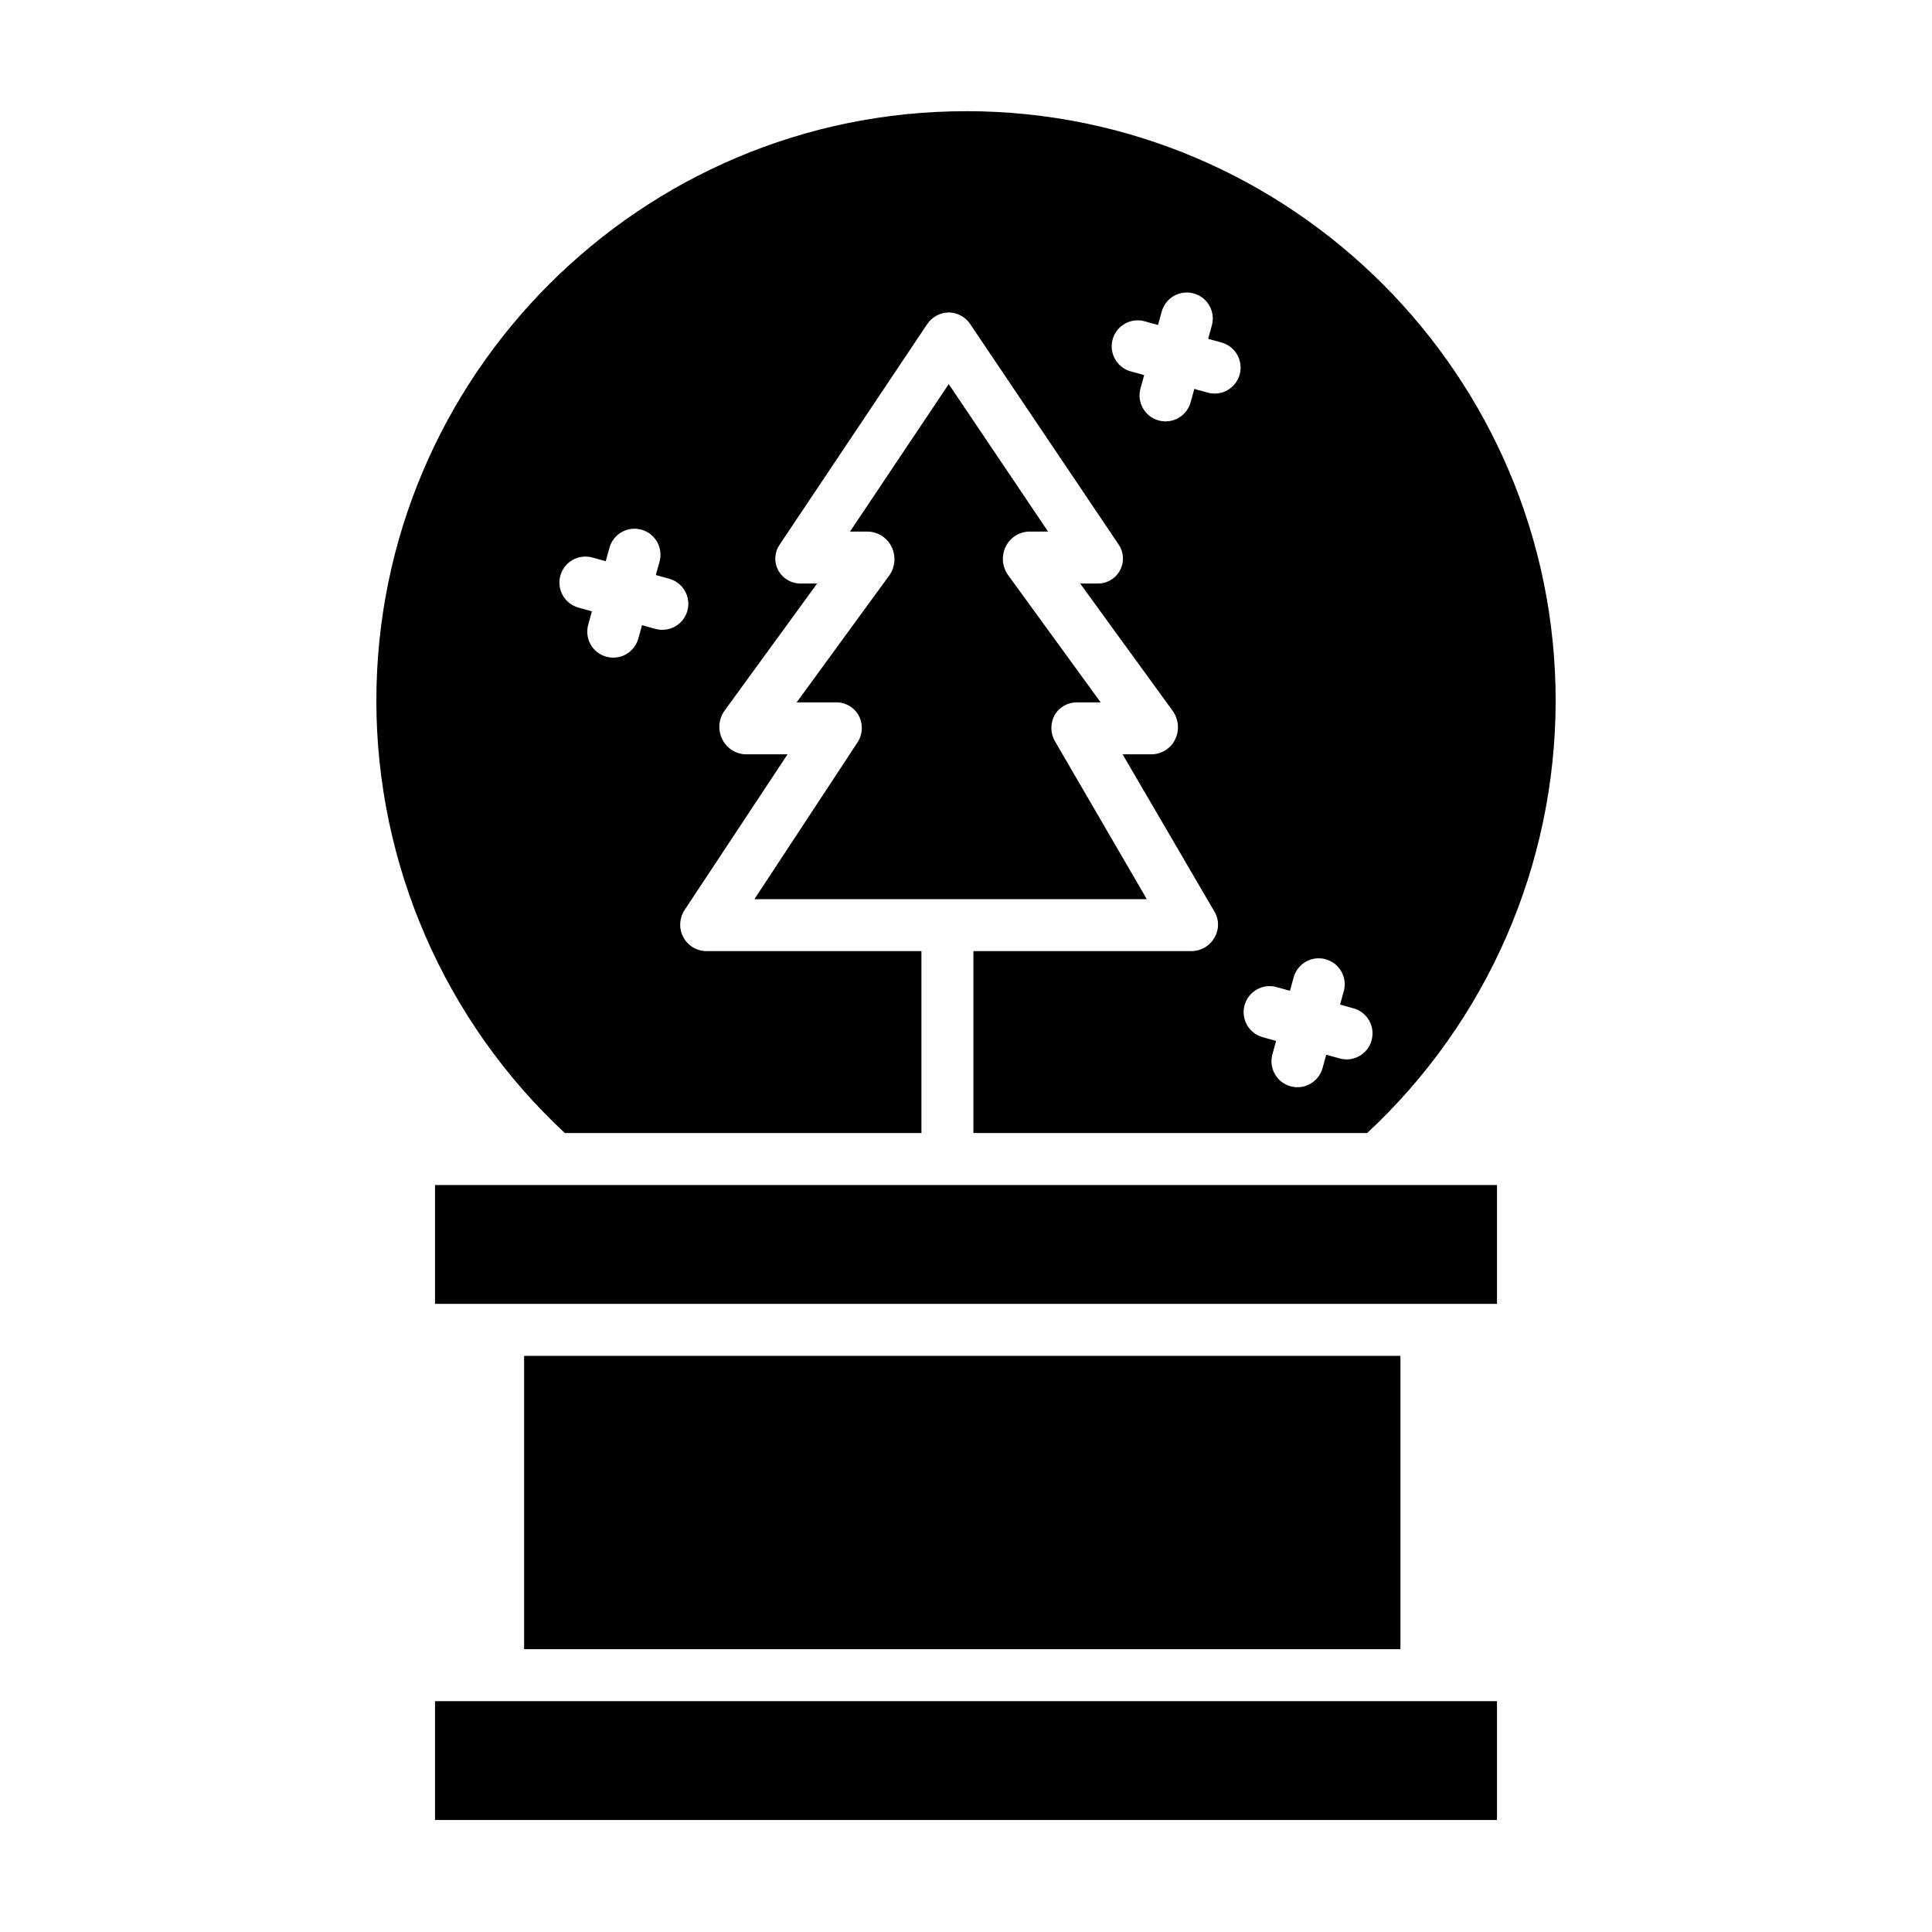
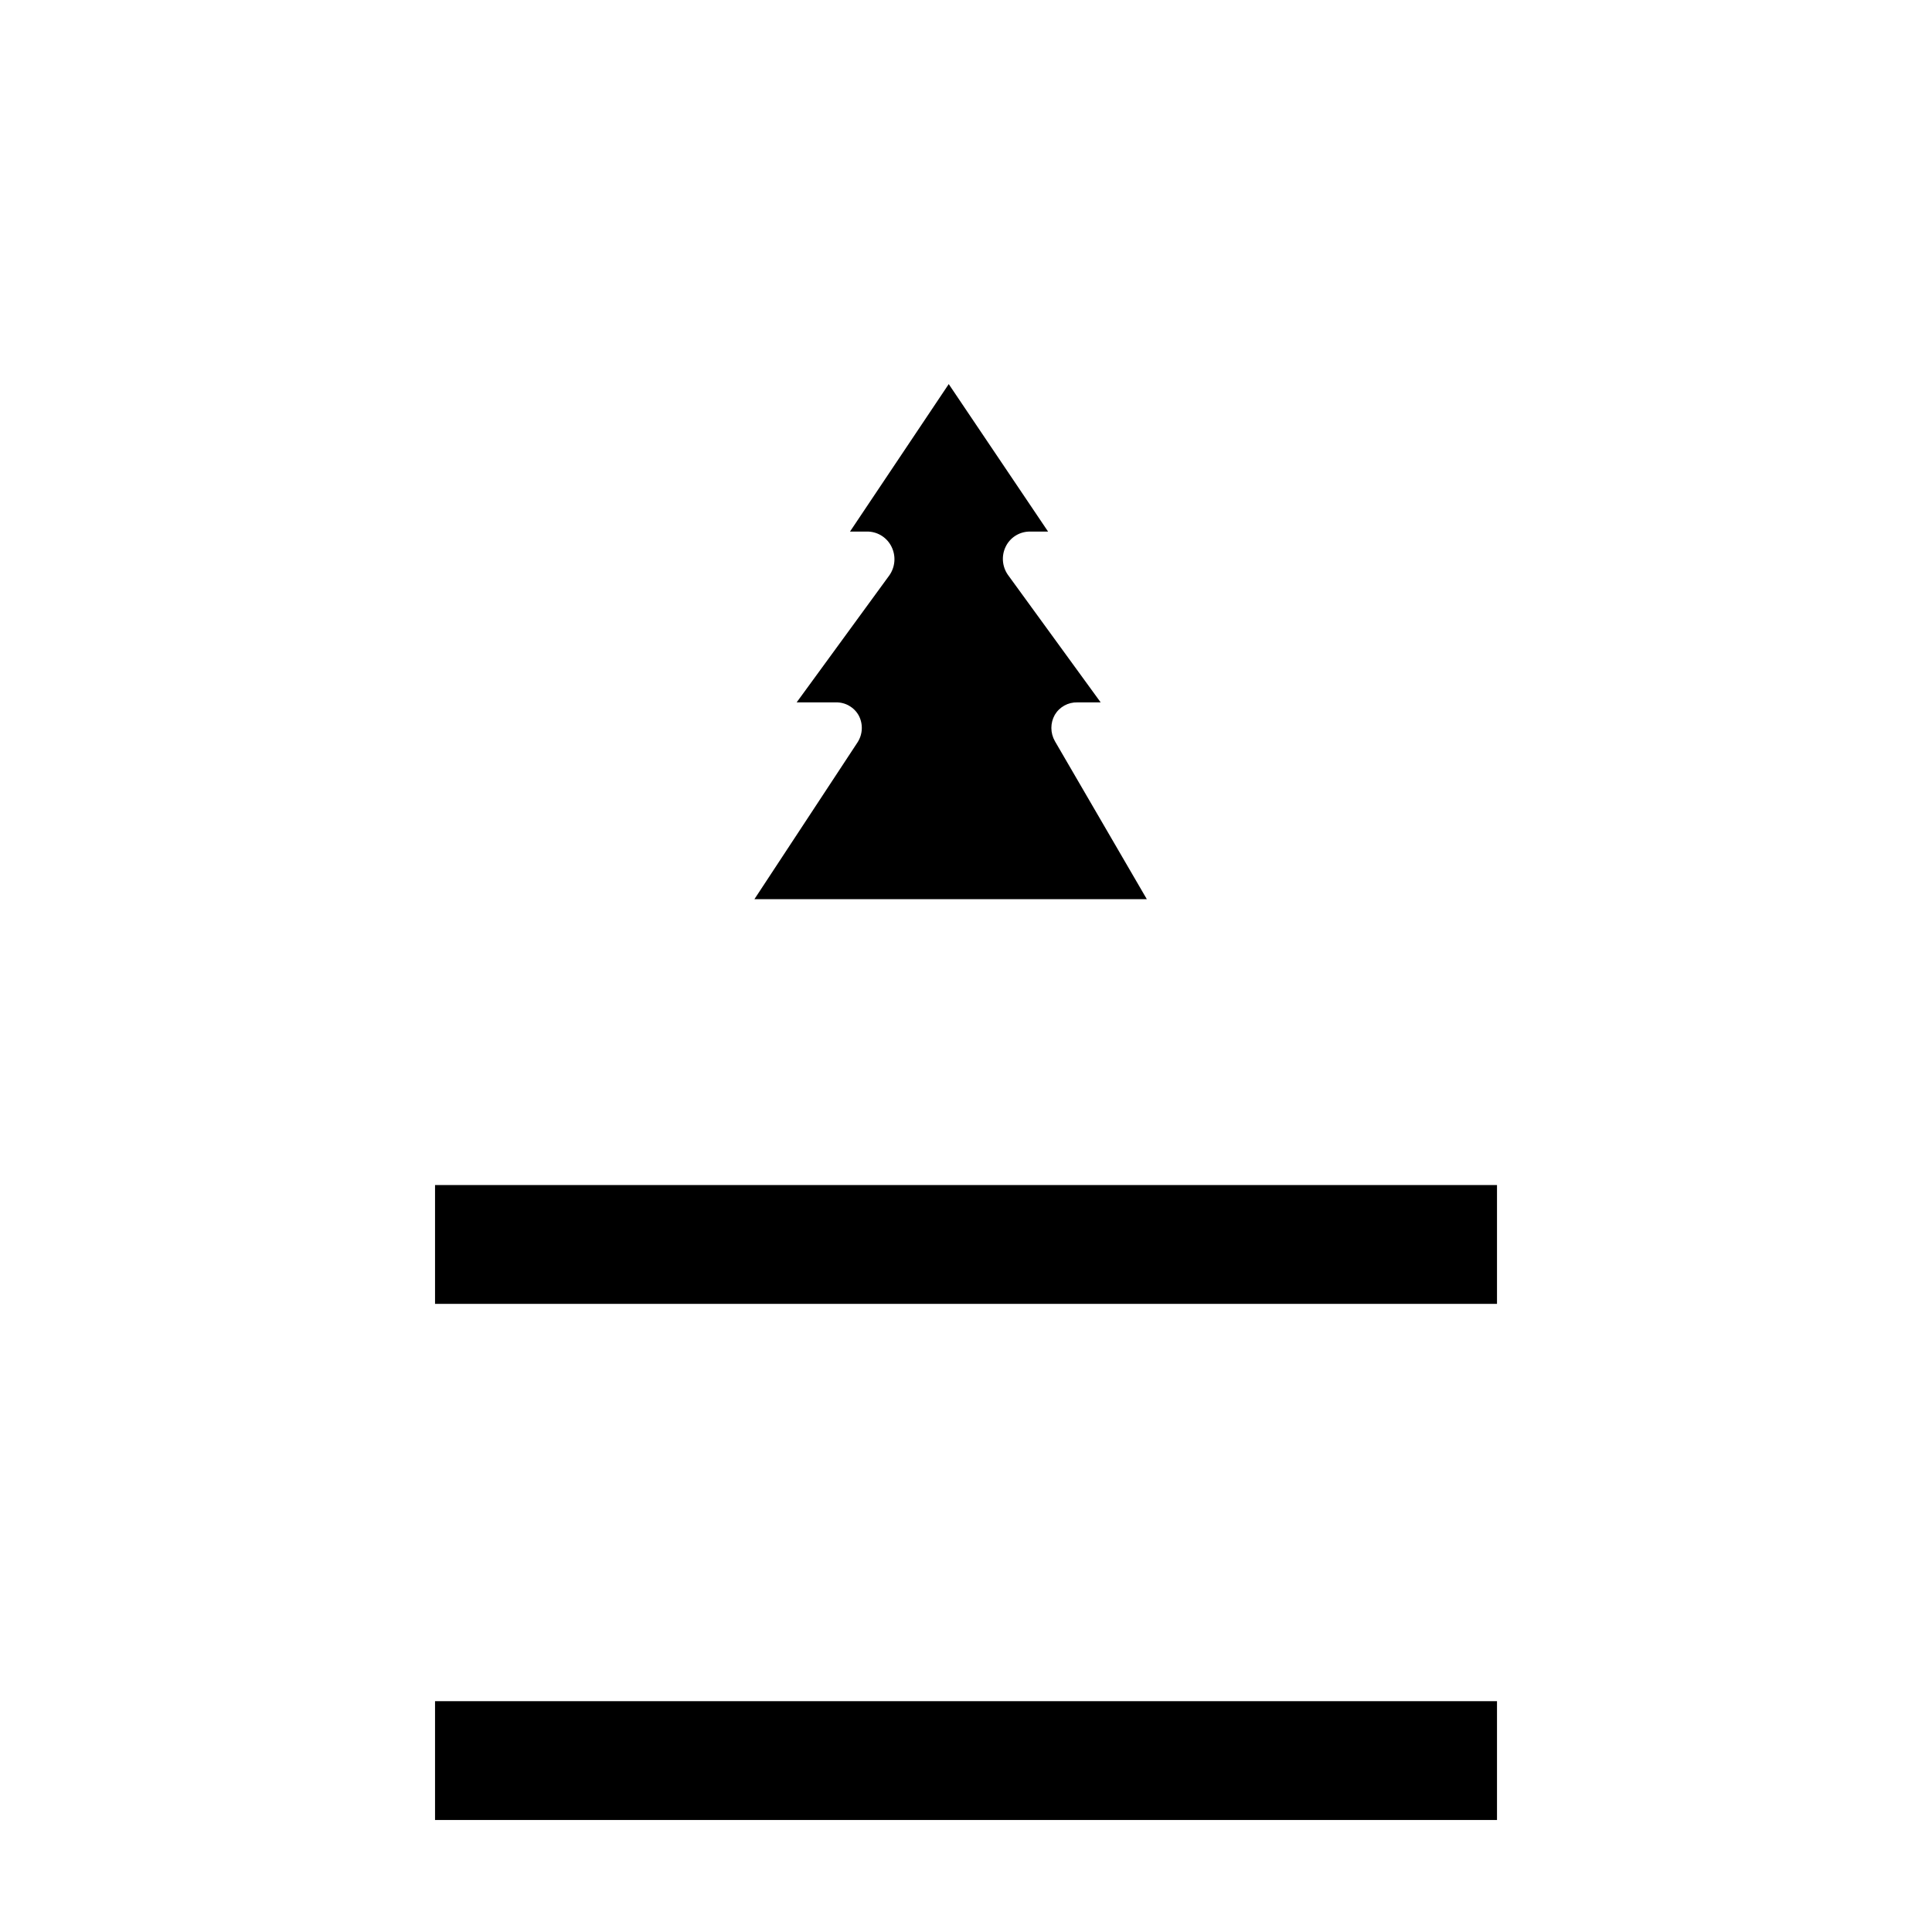
<svg xmlns="http://www.w3.org/2000/svg" fill="#000000" width="800px" height="800px" version="1.1" viewBox="144 144 512 512">
  <g>
-     <path d="m400 173.47c-86.164 0-156.26 70.109-156.26 156.27h-0.004c0.043 43.453 18.141 84.938 49.957 114.53h94.496v-48.215h-57.047c-2.547-0.035-4.871-1.453-6.062-3.707-1.203-2.258-1.082-4.992 0.312-7.137l27.316-41.309h-11.184c-2.641-0.113-5-1.672-6.144-4.051-1.176-2.41-0.949-5.266 0.59-7.461l24.582-33.754h-4.203 0.004c-2.512 0.082-4.856-1.246-6.078-3.441-1.195-2.172-1.062-4.836 0.352-6.875l39.051-58.367c1.266-1.93 3.402-3.109 5.711-3.148h0.012c2.297 0.016 4.434 1.168 5.707 3.074l39.297 58.359v0.004c1.438 2.062 1.582 4.762 0.371 6.969-1.211 2.203-3.566 3.531-6.078 3.426h-4.449l24.586 33.832c1.535 2.211 1.762 5.074 0.59 7.496-1.156 2.352-3.523 3.867-6.144 3.938h-7.785l24.359 41.711 0.004-0.004c1.242 2.102 1.25 4.711 0.02 6.82-1.207 2.18-3.481 3.559-5.973 3.625h-57.941v48.215h104.34c31.828-29.586 49.926-71.07 49.961-114.53 0-86.164-70.098-156.28-156.26-156.28zm-73.832 132.38c-0.484 1.762-1.648 3.258-3.238 4.16-1.59 0.902-3.473 1.137-5.234 0.648l-3.551-0.984-0.984 3.551c-1.012 3.668-4.805 5.82-8.473 4.809-3.668-1.012-5.82-4.805-4.809-8.473l0.984-3.551-3.551-0.984c-3.668-1.012-5.824-4.805-4.812-8.473 1.012-3.668 4.809-5.82 8.477-4.809l3.551 0.984 0.98-3.551h-0.004c1.012-3.668 4.805-5.824 8.473-4.812 3.668 1.012 5.824 4.805 4.812 8.473l-0.984 3.551 3.551 0.984c1.762 0.484 3.258 1.652 4.16 3.242s1.137 3.473 0.652 5.234zm146.36-62.609c-0.484 1.762-1.648 3.262-3.238 4.164-1.59 0.902-3.473 1.133-5.234 0.645l-3.551-0.984-0.984 3.551c-1.012 3.668-4.805 5.82-8.473 4.809-3.668-1.012-5.82-4.805-4.809-8.473l0.984-3.551-3.551-0.98v0.004c-3.668-1.012-5.824-4.805-4.812-8.473 1.012-3.672 4.805-5.824 8.473-4.812l3.551 0.984 0.984-3.551c1.012-3.668 4.805-5.82 8.473-4.809 3.672 1.012 5.824 4.805 4.812 8.473l-0.984 3.551 3.551 0.984c3.664 1.012 5.816 4.801 4.809 8.469zm34.965 176.45h-0.004c-0.48 1.762-1.648 3.258-3.238 4.16-1.59 0.902-3.473 1.137-5.231 0.648l-3.551-0.984-0.984 3.551c-1.012 3.668-4.805 5.82-8.473 4.809s-5.824-4.805-4.812-8.473l0.984-3.551-3.551-0.984c-3.668-1.012-5.82-4.805-4.809-8.473s4.805-5.824 8.473-4.812l3.551 0.984 0.984-3.551v0.004c1.012-3.668 4.805-5.824 8.473-4.812 3.668 1.012 5.824 4.805 4.812 8.473l-0.984 3.551 3.551 0.984h-0.004c1.762 0.484 3.262 1.652 4.16 3.242 0.902 1.59 1.137 3.473 0.648 5.234z" />
    <path d="m343.93 382.29h103.99l-24.363-41.875 0.004 0.004c-1.242-2.164-1.25-4.82-0.023-6.988 1.25-2.098 3.535-3.356 5.973-3.293h6.18l-24.586-33.801c-1.535-2.195-1.762-5.051-0.59-7.461 1.148-2.371 3.516-3.91 6.144-4h5.094l-26.328-39.086-26.168 39.086h4.894c2.644 0.125 5.004 1.691 6.144 4.082 1.172 2.422 0.945 5.285-0.59 7.492l-24.586 33.688h10.383c2.504-0.062 4.84 1.27 6.062 3.461 1.203 2.258 1.082 4.992-0.312 7.141z" />
    <path d="m259.29 458.05h281.43v31.488h-281.43z" />
    <path d="m259.29 594.83h281.43v31.488h-281.43z" />
-     <path d="m282.9 503.32h232.23v77.734h-232.23z" />
  </g>
</svg>